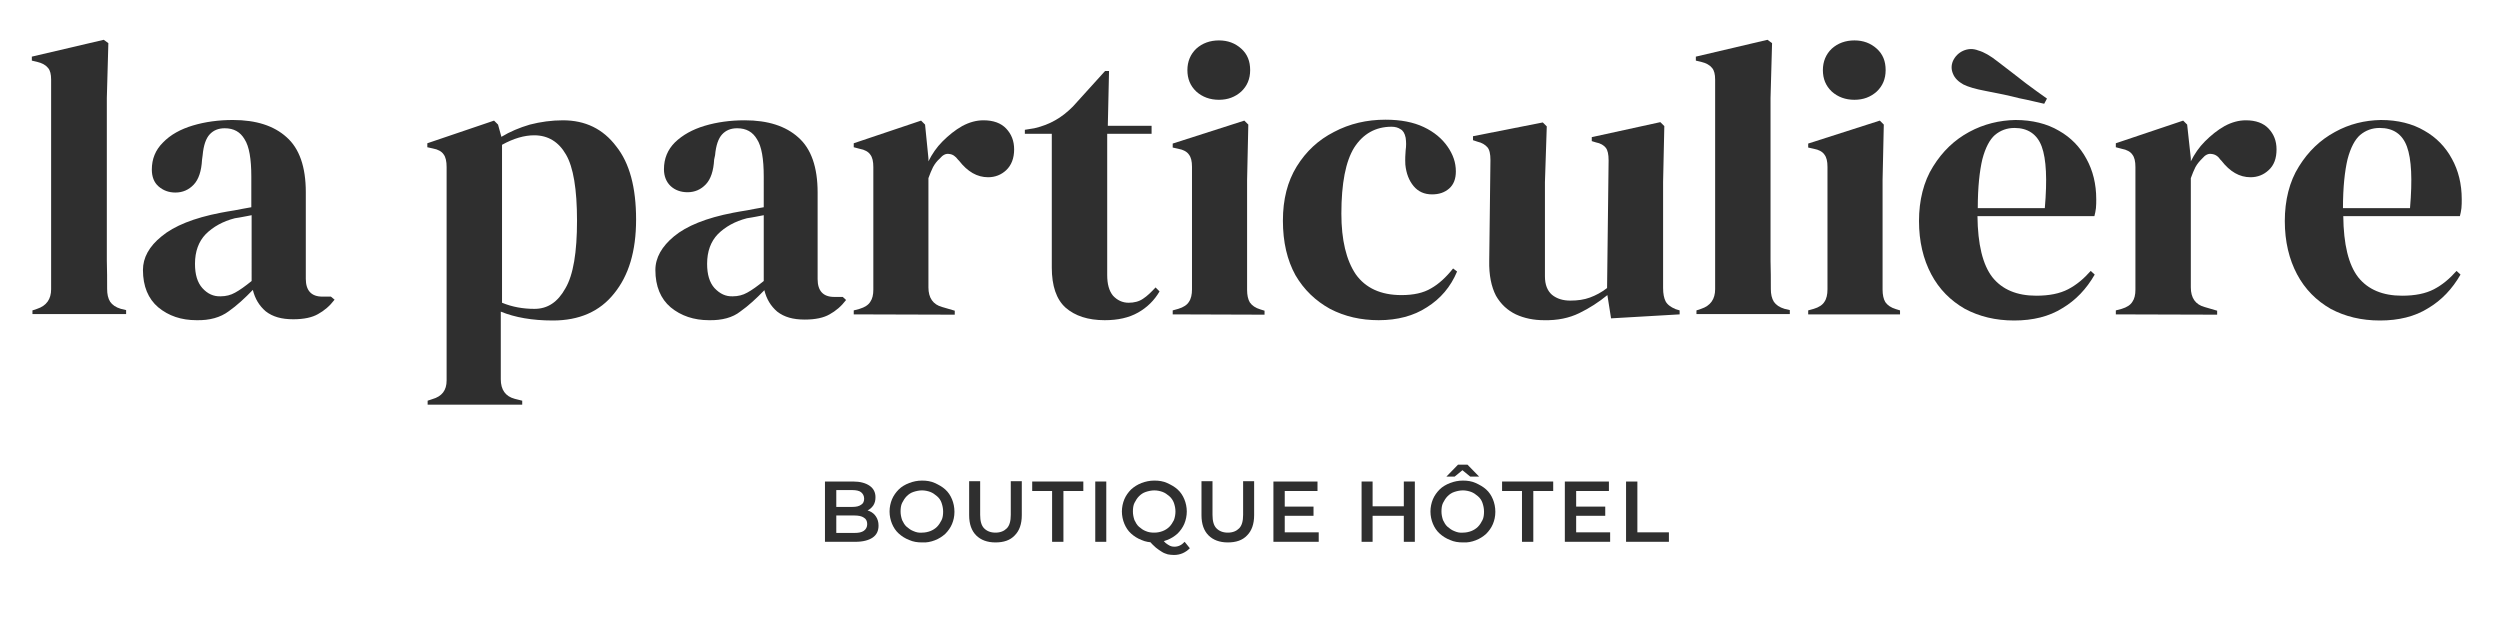
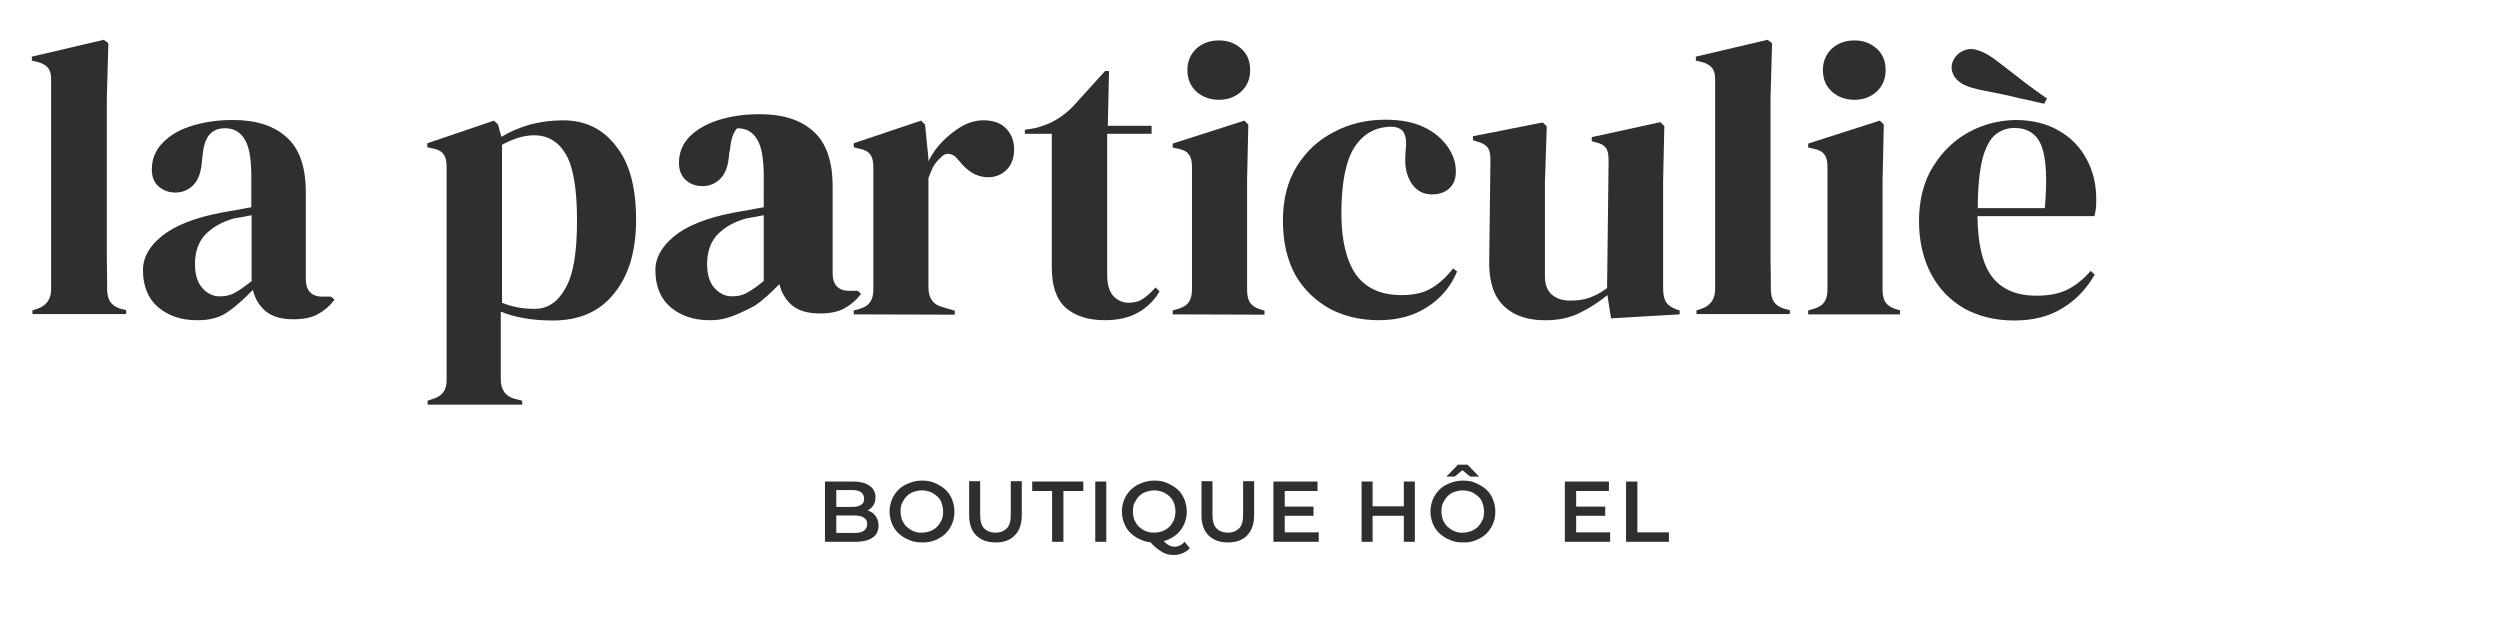
<svg xmlns="http://www.w3.org/2000/svg" id="Calque_1" x="0px" y="0px" width="816.7px" height="201.7px" viewBox="0 0 816.7 201.7" style="enable-background:new 0 0 816.7 201.7;" xml:space="preserve">
  <g>
    <path style="fill:#2F2F2F;" d="M10.6,102.7v-1.3l1.5-0.5c3.1-1,4.6-3.2,4.6-6.4V26c0-1.7-0.3-3-1-3.8c-0.7-0.9-1.9-1.6-3.6-2  l-1.7-0.4v-1.3L33.9,13l1.5,1.1l-0.5,17.9v53.2c0.1,3.1,0.1,6.1,0.1,9.2c0,1.7,0.3,3.1,1,4.2c0.7,1,1.8,1.8,3.5,2.3l1.7,0.4v1.3  H10.6z" />
    <path style="fill:#2F2F2F;" d="M64.2,104.6c-5,0-9.1-1.4-12.5-4.2c-3.3-2.8-5-6.9-5-12.2c0-4,2-7.7,6.1-11c4.1-3.4,10.5-6,19.3-7.7  c1.4-0.3,2.9-0.5,4.6-0.8c1.7-0.3,3.5-0.7,5.4-1V57.7c0-5.8-0.7-9.9-2.2-12.2c-1.4-2.4-3.5-3.6-6.5-3.6c-2.1,0-3.7,0.7-4.9,2  c-1.2,1.3-2,3.5-2.3,6.8L66,52.2c-0.2,3.7-1.1,6.4-2.7,8.1c-1.6,1.7-3.6,2.6-6,2.6c-2.2,0-4-0.7-5.5-2s-2.2-3.2-2.2-5.5  c0-3.5,1.2-6.4,3.6-8.8C55.7,44,59,42.2,63,41s8.4-1.8,13.1-1.8c7.6,0,13.4,1.9,17.5,5.6c4.2,3.7,6.3,9.7,6.3,18v28.3  c0,3.8,1.8,5.8,5.4,5.8h2.8l1.2,1c-1.6,2.1-3.4,3.6-5.4,4.7c-1.9,1.1-4.6,1.7-8.1,1.7c-3.8,0-6.7-0.8-9-2.6c-2.1-1.8-3.5-4.1-4.2-7  c-2.6,2.7-5.2,5.1-7.9,7C72,103.7,68.5,104.7,64.2,104.6L64.2,104.6z M72.1,96.8c1.7,0,3.3-0.4,4.7-1.2c1.5-0.8,3.3-2.1,5.4-3.8  V70.3c-0.8,0.2-1.7,0.3-2.6,0.5c-0.8,0.2-1.8,0.3-2.9,0.5c-3.9,1-7.1,2.8-9.5,5.2c-2.3,2.4-3.5,5.6-3.5,9.7c0,3.5,0.8,6.1,2.4,7.9  C67.8,96,69.8,96.9,72.1,96.8L72.1,96.8z" />
    <path style="fill:#2F2F2F;" d="M139.7,132.2v-1.3l1.5-0.5c3.2-0.9,4.7-2.9,4.7-6.1V54.6c0-1.9-0.3-3.3-1-4.2  c-0.6-0.9-1.8-1.6-3.5-1.9l-1.8-0.4v-1.3l21.8-7.4l1.3,1.3l1.1,4c2.8-1.7,5.9-3,9.3-4c3.5-0.9,7.1-1.4,10.8-1.4  c7.3,0,13.1,2.8,17.4,8.5c4.4,5.5,6.5,13.5,6.5,23.9s-2.4,18.3-7.2,24.2c-4.7,5.9-11.4,8.8-20,8.8c-6.7,0-12.4-1-17-2.9v22.1  c0,3.4,1.5,5.6,4.6,6.4l2.4,0.6v1.3L139.7,132.2L139.7,132.2z M174.6,100.9c4.3,0,7.6-2.2,10.1-6.7c2.6-4.4,3.8-11.8,3.8-22.1  s-1.2-17.5-3.6-21.6c-2.4-4.2-5.9-6.3-10.4-6.3c-3.2,0-6.7,1-10.5,3.1v51.6C167.4,100.3,170.9,100.9,174.6,100.9z" />
-     <path style="fill:#2F2F2F;" d="M231.6,104.6c-4.9,0-9.1-1.4-12.5-4.2c-3.3-2.8-5-6.9-5-12.2c0-4,2.1-7.7,6.1-11  c4.1-3.4,10.5-6,19.3-7.7c1.4-0.3,2.9-0.5,4.6-0.8c1.7-0.3,3.5-0.7,5.4-1V57.7c0-5.8-0.7-9.9-2.2-12.2c-1.4-2.4-3.5-3.6-6.5-3.6  c-2.1,0-3.7,0.7-4.9,2c-1.2,1.3-2,3.5-2.3,6.8l-0.3,1.4c-0.2,3.7-1.1,6.4-2.7,8.1c-1.6,1.7-3.6,2.6-6,2.6c-2.2,0-4.1-0.7-5.5-2  s-2.2-3.2-2.2-5.5c0-3.5,1.2-6.4,3.6-8.8c2.5-2.4,5.7-4.2,9.7-5.4c4-1.2,8.4-1.8,13.1-1.8c7.6,0,13.4,1.9,17.5,5.6  c4.2,3.7,6.3,9.7,6.3,18v28.3c0,3.8,1.8,5.8,5.4,5.8h2.8l1.1,1c-1.6,2.1-3.4,3.6-5.4,4.7c-1.9,1.1-4.6,1.7-8.1,1.7  c-3.8,0-6.7-0.8-9-2.6c-2.1-1.8-3.5-4.1-4.2-7c-2.6,2.7-5.2,5.1-7.9,7C239.4,103.7,235.9,104.7,231.6,104.6L231.6,104.6z   M239.4,96.8c1.7,0,3.3-0.4,4.7-1.2c1.5-0.8,3.3-2.1,5.4-3.8V70.3c-0.9,0.2-1.7,0.3-2.6,0.5c-0.9,0.2-1.8,0.3-2.9,0.5  c-3.9,1-7.1,2.8-9.5,5.2c-2.3,2.4-3.5,5.6-3.5,9.7c0,3.5,0.8,6.1,2.4,7.9C235.2,96,237.1,96.9,239.4,96.8L239.4,96.8z" />
+     <path style="fill:#2F2F2F;" d="M231.6,104.6c-4.9,0-9.1-1.4-12.5-4.2c-3.3-2.8-5-6.9-5-12.2c0-4,2.1-7.7,6.1-11  c4.1-3.4,10.5-6,19.3-7.7c1.4-0.3,2.9-0.5,4.6-0.8c1.7-0.3,3.5-0.7,5.4-1V57.7c0-5.8-0.7-9.9-2.2-12.2c-1.4-2.4-3.5-3.6-6.5-3.6  c-1.2,1.3-2,3.5-2.3,6.8l-0.3,1.4c-0.2,3.7-1.1,6.4-2.7,8.1c-1.6,1.7-3.6,2.6-6,2.6c-2.2,0-4.1-0.7-5.5-2  s-2.2-3.2-2.2-5.5c0-3.5,1.2-6.4,3.6-8.8c2.5-2.4,5.7-4.2,9.7-5.4c4-1.2,8.4-1.8,13.1-1.8c7.6,0,13.4,1.9,17.5,5.6  c4.2,3.7,6.3,9.7,6.3,18v28.3c0,3.8,1.8,5.8,5.4,5.8h2.8l1.1,1c-1.6,2.1-3.4,3.6-5.4,4.7c-1.9,1.1-4.6,1.7-8.1,1.7  c-3.8,0-6.7-0.8-9-2.6c-2.1-1.8-3.5-4.1-4.2-7c-2.6,2.7-5.2,5.1-7.9,7C239.4,103.7,235.9,104.7,231.6,104.6L231.6,104.6z   M239.4,96.8c1.7,0,3.3-0.4,4.7-1.2c1.5-0.8,3.3-2.1,5.4-3.8V70.3c-0.9,0.2-1.7,0.3-2.6,0.5c-0.9,0.2-1.8,0.3-2.9,0.5  c-3.9,1-7.1,2.8-9.5,5.2c-2.3,2.4-3.5,5.6-3.5,9.7c0,3.5,0.8,6.1,2.4,7.9C235.2,96,237.1,96.9,239.4,96.8L239.4,96.8z" />
    <path style="fill:#2F2F2F;" d="M278.9,102.7v-1.3l1.9-0.5c1.7-0.5,2.9-1.3,3.5-2.3c0.7-1,1-2.3,1-4V54.6c0-1.9-0.3-3.2-1-4.1  c-0.6-0.9-1.8-1.6-3.5-1.9l-1.9-0.5v-1.3l22-7.4l1.3,1.3l1.1,11v1c1.2-2.4,2.7-4.6,4.6-6.5c2-2,4.1-3.7,6.4-5  c2.4-1.3,4.7-1.9,7-1.9c3.2,0,5.7,0.9,7.4,2.7s2.6,4,2.6,6.8c0,2.9-0.9,5.2-2.6,6.8c-1.6,1.5-3.6,2.3-5.9,2.3  c-3.6,0-6.7-1.8-9.5-5.4l-0.3-0.3c-0.9-1.2-1.8-1.8-2.9-1.9c-1.1-0.2-2.1,0.3-3.1,1.5c-0.9,0.8-1.6,1.7-2.2,2.8  c-0.5,1-1,2.2-1.5,3.6v35.7c0,3.4,1.5,5.6,4.5,6.4l4.1,1.2v1.3L278.9,102.7L278.9,102.7z" />
    <path style="fill:#2F2F2F;" d="M360.9,104.6c-5.5,0-9.7-1.4-12.8-4.1c-3-2.7-4.5-7.1-4.5-13.1V43.7h-8.8v-1.3l3.1-0.5  c2.6-0.6,4.9-1.5,6.8-2.6c2-1.1,3.9-2.6,5.8-4.5l10.5-11.6h1.3l-0.4,17.9h14.3v2.6h-14.5v46.1c0,3,0.6,5.2,1.9,6.8  c1.4,1.5,3.1,2.3,5.1,2.3c1.8,0,3.4-0.4,4.7-1.3c1.4-0.9,2.7-2.2,4.1-3.7l1.3,1.3c-1.7,2.9-4,5.2-7,6.9  C368.8,103.8,365.2,104.6,360.9,104.6L360.9,104.6z" />
    <path style="fill:#2F2F2F;" d="M398.2,32.6c-2.9,0-5.4-0.9-7.4-2.7c-2-1.9-2.9-4.2-2.9-7s1-5.2,2.9-7c2-1.8,4.5-2.7,7.4-2.7  s5.3,0.9,7.3,2.7c2,1.8,2.9,4.1,2.9,7s-1,5.2-2.9,7C403.5,31.7,401.1,32.6,398.2,32.6z M383.1,102.7v-1.3l1.8-0.5  c1.7-0.5,2.9-1.3,3.5-2.3c0.7-1,1-2.4,1-4.1V54.5c0-1.8-0.3-3.1-1-4c-0.6-0.9-1.8-1.6-3.5-1.9l-1.8-0.4v-1.3l23.4-7.5l1.3,1.3  l-0.4,18.2v35.8c0,1.7,0.3,3.1,0.9,4.1c0.7,1,1.8,1.8,3.5,2.3l1.3,0.4v1.3L383.1,102.7L383.1,102.7z" />
    <path style="fill:#2F2F2F;" d="M450.4,104.6c-5.8,0-11.1-1.2-15.9-3.7c-4.7-2.6-8.5-6.2-11.3-11c-2.7-4.9-4.1-10.8-4.1-17.8  s1.5-12.8,4.5-17.7c3.1-5,7.1-8.7,12.2-11.3c5.1-2.7,10.7-4,16.8-4c5,0,9.1,0.8,12.5,2.4s6,3.8,7.8,6.4c1.8,2.6,2.7,5.2,2.7,8.1  c0,2.4-0.7,4.3-2.2,5.6c-1.5,1.3-3.3,1.9-5.6,1.9c-2.5,0-4.5-0.9-6-2.7c-1.5-1.8-2.4-4.1-2.7-7c-0.1-1.9,0-3.5,0.1-4.7  c0.2-1.4,0.2-2.7,0-4.1c-0.3-1.5-0.9-2.4-1.7-2.8c-0.7-0.5-1.7-0.8-2.9-0.8c-5.2,0-9.3,2.3-12.2,6.8c-2.8,4.5-4.2,11.7-4.2,21.6  c0,8.6,1.6,15.2,4.7,19.8c3.2,4.5,8.2,6.8,14.9,6.8c4,0,7.2-0.7,9.7-2.2c2.5-1.4,4.9-3.6,7.2-6.5l1.3,1c-2.1,5-5.4,8.9-9.9,11.7  C461.8,103.2,456.5,104.6,450.4,104.6L450.4,104.6z" />
    <path style="fill:#2F2F2F;" d="M504.4,104.6c-3.3,0-6.4-0.6-9.2-1.9c-2.7-1.3-4.9-3.3-6.5-6.1c-1.5-2.9-2.3-6.7-2.2-11.4l0.4-32.9  c0-2-0.3-3.4-1-4.2c-0.7-0.8-1.8-1.5-3.2-1.8l-1.5-0.5v-1.3L504,40l1.3,1.3l-0.6,18.2v30.8c0,2.7,0.8,4.7,2.3,6  c1.6,1.3,3.6,1.9,6,1.9s4.5-0.3,6.4-1s3.8-1.7,5.6-3.1l0.5-41.7c0-2-0.3-3.3-0.9-4.1c-0.6-0.8-1.7-1.5-3.3-1.8l-1.3-0.4v-1.3  l22.4-4.9l1.3,1.3l-0.4,18.2v34.7c0,1.9,0.3,3.3,0.8,4.3s1.6,1.9,3.3,2.6l1.3,0.4v1.3l-22.4,1.3l-1.2-7.6c-2.8,2.3-5.9,4.3-9.2,5.9  C512.6,103.9,508.8,104.7,504.4,104.6L504.4,104.6z" />
    <path style="fill:#2F2F2F;" d="M554.2,102.7v-1.3l1.5-0.5c3.1-1,4.6-3.2,4.6-6.4V26c0-1.7-0.3-3-1-3.8c-0.7-0.9-1.9-1.6-3.6-2  l-1.7-0.4v-1.3l23.4-5.5l1.5,1.1l-0.5,17.9v53.2c0.1,3.1,0.1,6.1,0.1,9.2c0,1.7,0.3,3.1,1,4.2c0.7,1,1.8,1.8,3.5,2.3l1.7,0.4v1.3  H554.2L554.2,102.7z" />
    <path style="fill:#2F2F2F;" d="M605.8,32.6c-2.9,0-5.4-0.9-7.4-2.7c-2-1.9-2.9-4.2-2.9-7s1-5.2,2.9-7c2-1.8,4.5-2.7,7.4-2.7  s5.3,0.9,7.3,2.7c2,1.8,2.9,4.1,2.9,7s-1,5.2-2.9,7C611.1,31.7,608.7,32.6,605.8,32.6z M590.7,102.7v-1.3l1.8-0.5  c1.7-0.5,2.9-1.3,3.5-2.3c0.7-1,1-2.4,1-4.1V54.5c0-1.8-0.3-3.1-1-4c-0.6-0.9-1.8-1.6-3.5-1.9l-1.8-0.4v-1.3l23.4-7.5l1.3,1.3  L615,58.8v35.8c0,1.7,0.3,3.1,0.9,4.1c0.7,1,1.8,1.8,3.5,2.3l1.3,0.4v1.3L590.7,102.7L590.7,102.7z" />
    <path style="fill:#2F2F2F;" d="M658.4,39.2c5.5,0,10.3,1.2,14.2,3.5c3.9,2.2,6.9,5.3,9,9.2c2.1,3.8,3.2,8.2,3.2,13.2  c0,0.9,0,1.9-0.1,2.9c-0.1,0.9-0.3,1.8-0.5,2.6H646c0.1,9.2,1.7,15.9,4.9,20c3.2,4,8,6,14.3,6c4.3,0,7.7-0.7,10.4-2.1  s5.1-3.4,7.4-6l1.3,1.2c-2.7,4.7-6.2,8.4-10.6,11c-4.3,2.7-9.6,4-15.7,4s-11.4-1.3-16.1-3.8c-4.7-2.7-8.4-6.4-11-11.3  s-4-10.7-4-17.4s1.5-12.9,4.6-17.8c3.1-5,7-8.7,11.8-11.3C648.1,40.5,653.2,39.3,658.4,39.2L658.4,39.2z M658.1,41.8  c-2.5,0-4.6,0.8-6.4,2.3c-1.7,1.5-3.1,4.1-4.1,7.9c-0.9,3.8-1.5,9.1-1.5,16h21.9c0.8-9.3,0.5-16-1-20.1S662.4,41.8,658.1,41.8z" />
-     <path style="fill:#2F2F2F;" d="M691.2,102.7v-1.3l1.9-0.5c1.7-0.5,2.9-1.3,3.5-2.3c0.7-1,1-2.3,1-4V54.6c0-1.9-0.3-3.2-1-4.1  c-0.6-0.9-1.8-1.6-3.5-1.9l-1.9-0.5v-1.3l22-7.4l1.3,1.3l1.2,11v1c1.2-2.4,2.7-4.6,4.6-6.5c2-2,4.1-3.7,6.4-5  c2.4-1.3,4.7-1.9,7-1.9c3.2,0,5.7,0.9,7.4,2.7c1.7,1.8,2.6,4,2.6,6.8c0,2.9-0.8,5.2-2.6,6.8c-1.6,1.5-3.6,2.3-5.9,2.3  c-3.6,0-6.7-1.8-9.5-5.4l-0.3-0.3c-0.8-1.2-1.8-1.8-2.9-1.9c-1.1-0.2-2.1,0.3-3.1,1.5c-0.8,0.8-1.6,1.7-2.2,2.8  c-0.5,1-1,2.2-1.5,3.6v35.7c0,3.4,1.5,5.6,4.5,6.4l4.1,1.2v1.3L691.2,102.7L691.2,102.7z" />
-     <path style="fill:#2F2F2F;" d="M777.8,39.2c5.5,0,10.3,1.2,14.2,3.5c3.9,2.2,6.9,5.3,9,9.2c2.1,3.8,3.2,8.2,3.2,13.2  c0,0.9,0,1.9-0.1,2.9c-0.1,0.9-0.3,1.8-0.5,2.6h-38.1c0.1,9.2,1.7,15.9,4.9,20c3.2,4,8,6,14.3,6c4.3,0,7.7-0.7,10.4-2.1  s5.1-3.4,7.4-6l1.3,1.2c-2.7,4.7-6.2,8.4-10.6,11c-4.3,2.7-9.6,4-15.7,4s-11.4-1.3-16.1-3.8c-4.7-2.7-8.4-6.4-11-11.3  s-4-10.7-4-17.4s1.5-12.9,4.6-17.8c3.1-5,7-8.7,11.8-11.3C767.5,40.5,772.5,39.3,777.8,39.2L777.8,39.2z M777.4,41.8  c-2.5,0-4.6,0.8-6.4,2.3c-1.7,1.5-3.1,4.1-4.1,7.9c-0.9,3.8-1.5,9.1-1.5,16h21.9c0.8-9.3,0.5-16-1-20.1S781.8,41.8,777.4,41.8z" />
    <path style="fill:#2F2F2F;" d="M667.8,33.9c-2.3-0.5-5-1.2-8.1-1.8c-3.1-0.8-6.8-1.6-11.1-2.4c-3.2-0.6-5.6-1.3-7.2-2.1  c-1.6-0.9-2.8-2-3.4-3.5c-0.6-1.4-0.6-2.8,0-4.2c0.7-1.5,1.8-2.6,3.3-3.3c1.6-0.7,3.2-0.8,5-0.1c1.8,0.5,3.9,1.7,6.3,3.6  c3.6,2.8,6.7,5.1,9.2,7.1c2.5,1.9,4.8,3.5,6.9,5L667.8,33.9L667.8,33.9z" />
  </g>
  <g>
    <path style="fill:#2F2F2F;" d="M269.5,177v-19.7h9.2c2.3,0,4.1,0.5,5.4,1.4s1.9,2.2,1.9,3.7c0,1.1-0.2,1.9-0.7,2.7  c-0.5,0.7-1.1,1.3-2,1.7c-0.8,0.4-1.7,0.6-2.7,0.6l0.5-1c1.1,0,2.1,0.2,3,0.6c0.9,0.4,1.6,1,2.1,1.8c0.5,0.8,0.8,1.7,0.8,2.9  c0,1.7-0.6,3-1.9,3.9c-1.3,0.9-3.2,1.4-5.7,1.4L269.5,177L269.5,177z M273.2,174.1h5.9c1.4,0,2.4-0.2,3.1-0.7s1.1-1.2,1.1-2.2  s-0.4-1.7-1.1-2.1c-0.7-0.5-1.8-0.7-3.1-0.7h-6.2v-2.8h5.5c1.3,0,2.2-0.2,2.9-0.7c0.7-0.4,1-1.1,1-2s-0.4-1.6-1-2.1  s-1.7-0.7-2.9-0.7h-5.2V174.1L273.2,174.1z" />
    <path style="fill:#2F2F2F;" d="M301.2,177.2c-1.5,0-2.9-0.2-4.2-0.8c-1.3-0.5-2.4-1.2-3.4-2.1c-1-0.9-1.7-2-2.2-3.2  c-0.5-1.2-0.8-2.6-0.8-4s0.3-2.8,0.8-4c0.5-1.2,1.3-2.3,2.2-3.2s2.1-1.6,3.4-2.1c1.3-0.5,2.7-0.8,4.2-0.8s2.9,0.2,4.2,0.8  s2.4,1.2,3.4,2.1c1,0.9,1.7,2,2.2,3.2c0.5,1.2,0.8,2.6,0.8,4.1s-0.3,2.8-0.8,4s-1.3,2.3-2.2,3.2c-1,0.9-2.1,1.6-3.4,2.1  S302.7,177.3,301.2,177.2L301.2,177.2z M301.2,174c1,0,1.9-0.2,2.7-0.5s1.6-0.8,2.2-1.4c0.6-0.6,1.1-1.4,1.5-2.2s0.5-1.8,0.5-2.8  s-0.2-1.9-0.5-2.8s-0.8-1.6-1.5-2.2s-1.4-1.1-2.2-1.4c-0.8-0.3-1.8-0.5-2.7-0.5s-1.9,0.2-2.8,0.5c-0.9,0.3-1.6,0.8-2.2,1.4  c-0.6,0.6-1.1,1.4-1.5,2.2c-0.4,0.8-0.5,1.8-0.5,2.8s0.2,1.9,0.5,2.8c0.4,0.8,0.8,1.6,1.5,2.2s1.4,1.1,2.2,1.4  C299.3,173.9,300.2,174.1,301.2,174L301.2,174z" />
    <path style="fill:#2F2F2F;" d="M325.2,177.2c-2.7,0-4.8-0.8-6.3-2.3s-2.3-3.7-2.3-6.6v-11.1h3.6v11c0,2,0.4,3.5,1.3,4.4  s2.1,1.4,3.7,1.4s2.8-0.5,3.7-1.4s1.3-2.4,1.3-4.4v-11h3.6v11.1c0,2.9-0.8,5.1-2.3,6.6C330,176.5,327.9,177.2,325.2,177.2z" />
    <path style="fill:#2F2F2F;" d="M343.7,177v-16.6h-6.5v-3.1h16.7v3.1h-6.5V177H343.7L343.7,177z" />
    <path style="fill:#2F2F2F;" d="M357.8,177v-19.7h3.6V177H357.8z" />
    <path style="fill:#2F2F2F;" d="M377.1,177.2c-1.5,0-2.9-0.2-4.2-0.8c-1.3-0.5-2.4-1.2-3.4-2.1c-1-0.9-1.7-2-2.2-3.2  c-0.5-1.2-0.8-2.6-0.8-4s0.3-2.8,0.8-4c0.5-1.2,1.3-2.3,2.2-3.2c1-0.9,2.1-1.6,3.4-2.1s2.7-0.8,4.2-0.8s2.9,0.2,4.2,0.8  s2.4,1.2,3.4,2.1c1,0.9,1.7,2,2.2,3.2s0.8,2.6,0.8,4s-0.3,2.8-0.8,4s-1.3,2.3-2.2,3.2c-1,0.9-2.1,1.6-3.4,2.1  S378.6,177.2,377.1,177.2L377.1,177.2z M377.1,174c1,0,1.9-0.2,2.7-0.5s1.6-0.8,2.2-1.4c0.6-0.6,1.1-1.4,1.5-2.2  c0.3-0.8,0.5-1.8,0.5-2.8s-0.2-1.9-0.5-2.8c-0.3-0.8-0.8-1.6-1.5-2.2s-1.4-1.1-2.2-1.4c-0.8-0.3-1.8-0.5-2.7-0.5s-1.9,0.2-2.8,0.5  c-0.9,0.3-1.6,0.8-2.2,1.4c-0.6,0.6-1.1,1.4-1.5,2.2c-0.4,0.8-0.5,1.8-0.5,2.8s0.2,1.9,0.5,2.8c0.4,0.8,0.8,1.6,1.5,2.2  s1.4,1.1,2.2,1.4C375.2,173.9,376.1,174,377.1,174z M383.5,181.3c-0.7,0-1.4-0.1-2-0.2c-0.6-0.2-1.3-0.4-1.9-0.8s-1.3-0.8-2-1.4  s-1.4-1.3-2.2-2.2l3.9-1c0.5,0.7,1,1.2,1.5,1.7c0.5,0.4,1,0.7,1.4,0.9s0.9,0.3,1.4,0.3c1.3,0,2.4-0.5,3.4-1.6l1.7,2.1  C387.3,180.5,385.6,181.3,383.5,181.3L383.5,181.3z" />
    <path style="fill:#2F2F2F;" d="M401.1,177.2c-2.7,0-4.8-0.8-6.3-2.3s-2.3-3.7-2.3-6.6v-11.1h3.6v11c0,2,0.4,3.5,1.3,4.4  s2.1,1.4,3.7,1.4s2.8-0.5,3.7-1.4s1.3-2.4,1.3-4.4v-11h3.6v11.1c0,2.9-0.8,5.1-2.3,6.6C405.9,176.5,403.8,177.2,401.1,177.2z" />
    <path style="fill:#2F2F2F;" d="M416,177v-19.7h14.4v3.1h-10.7v13.5h11.1v3.1H416z M419.3,168.5v-3h9.8v3H419.3z" />
    <path style="fill:#2F2F2F;" d="M444.8,177v-19.7h3.6V177H444.8z M448.2,168.5v-3.1h10.7v3.1H448.2z M458.6,177v-19.7h3.6V177H458.6  z" />
    <path style="fill:#2F2F2F;" d="M477.9,177.2c-1.5,0-2.9-0.2-4.2-0.8c-1.3-0.5-2.4-1.2-3.4-2.1c-1-0.9-1.7-2-2.2-3.2  c-0.5-1.2-0.8-2.6-0.8-4s0.3-2.8,0.8-4c0.5-1.2,1.3-2.3,2.2-3.2s2.1-1.6,3.4-2.1c1.3-0.5,2.7-0.8,4.2-0.8s2.9,0.2,4.2,0.8  s2.4,1.2,3.4,2.1c1,0.9,1.7,2,2.2,3.2c0.5,1.2,0.8,2.6,0.8,4.1s-0.3,2.8-0.8,4s-1.3,2.3-2.2,3.2c-1,0.9-2.1,1.6-3.4,2.1  S479.4,177.3,477.9,177.2L477.9,177.2z M477.9,174c1,0,1.9-0.2,2.7-0.5s1.6-0.8,2.2-1.4c0.6-0.6,1.1-1.4,1.5-2.2s0.5-1.8,0.5-2.8  s-0.2-1.9-0.5-2.8s-0.8-1.6-1.5-2.2s-1.4-1.1-2.2-1.4c-0.8-0.3-1.8-0.5-2.7-0.5s-1.9,0.2-2.8,0.5c-0.9,0.3-1.6,0.8-2.2,1.4  c-0.6,0.6-1.1,1.4-1.5,2.2c-0.4,0.8-0.5,1.8-0.5,2.8s0.2,1.9,0.5,2.8c0.4,0.8,0.8,1.6,1.5,2.2s1.4,1.1,2.2,1.4  C476,173.9,476.9,174.1,477.9,174L477.9,174z M472.5,155.7l3.8-3.9h3.1l3.8,3.9h-2.9l-3.9-3.2h2.7l-3.9,3.2H472.5L472.5,155.7z" />
-     <path style="fill:#2F2F2F;" d="M497.2,177v-16.6h-6.5v-3.1h16.7v3.1h-6.5V177H497.2L497.2,177z" />
    <path style="fill:#2F2F2F;" d="M511.2,177v-19.7h14.4v3.1h-10.7v13.5H526v3.1H511.2L511.2,177z M514.6,168.5v-3h9.8v3H514.6z" />
    <path style="fill:#2F2F2F;" d="M531.2,177v-19.7h3.7v16.6h10.3v3.1H531.2z" />
  </g>
</svg>